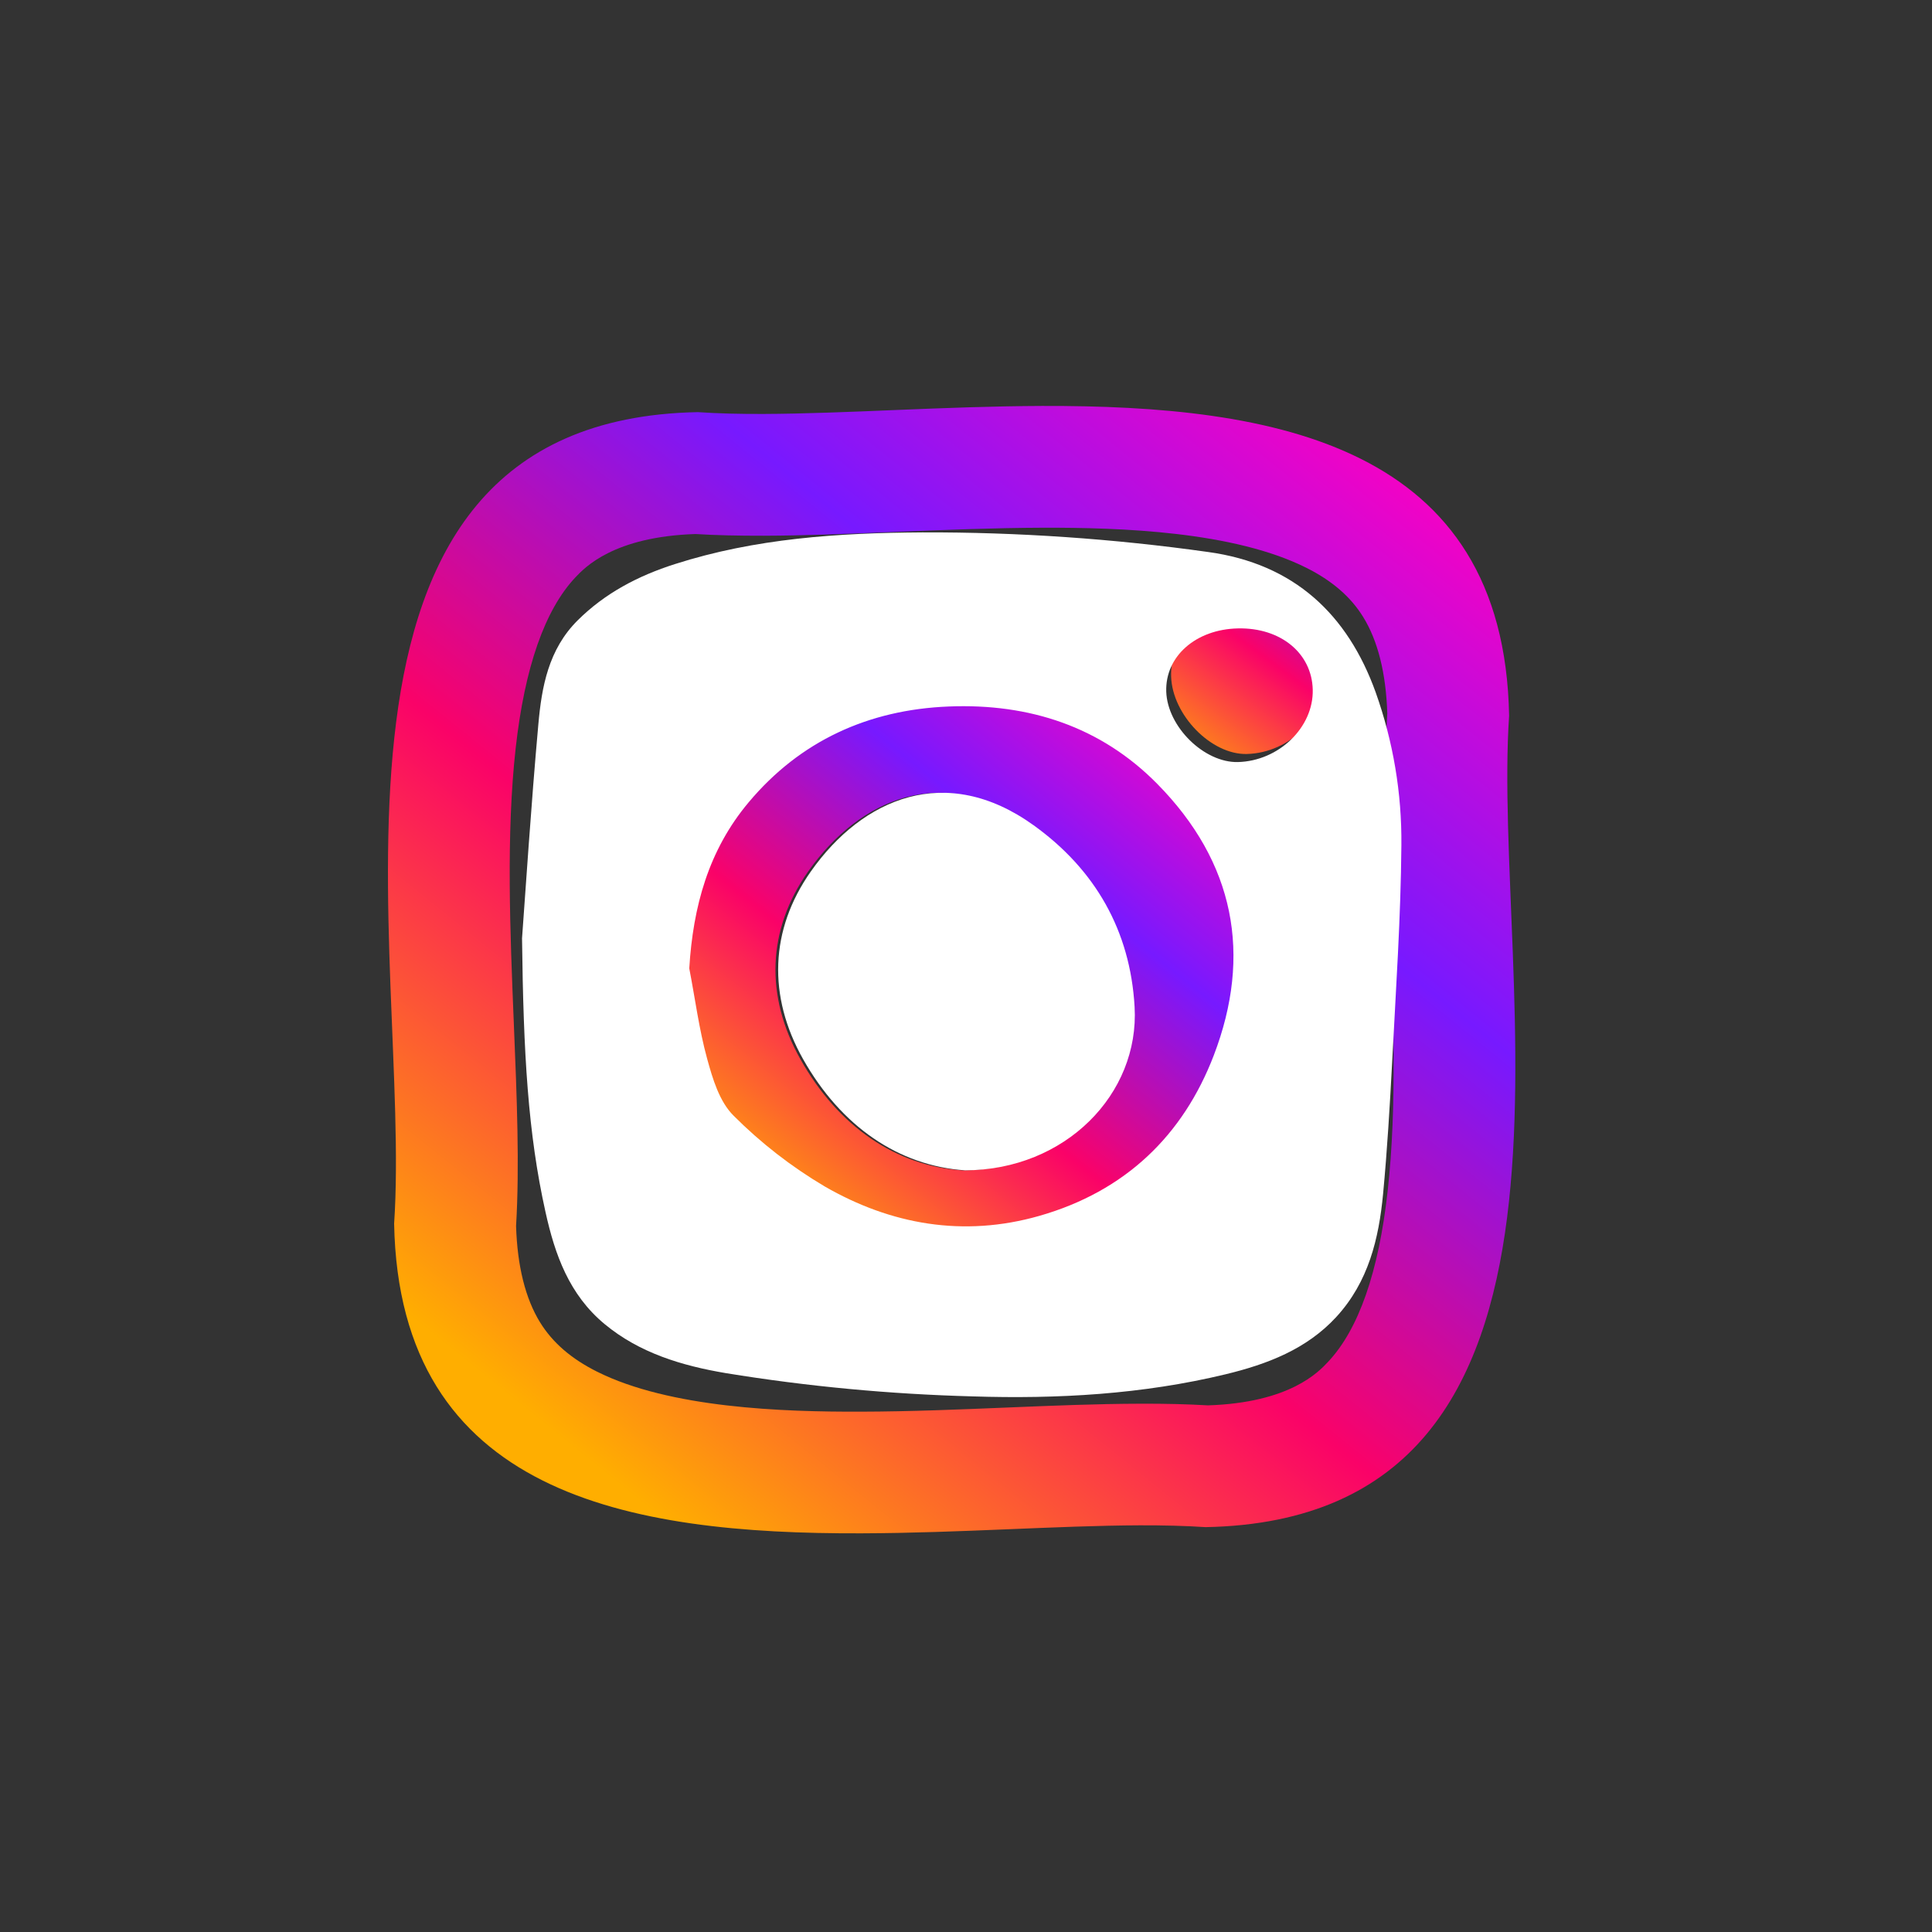
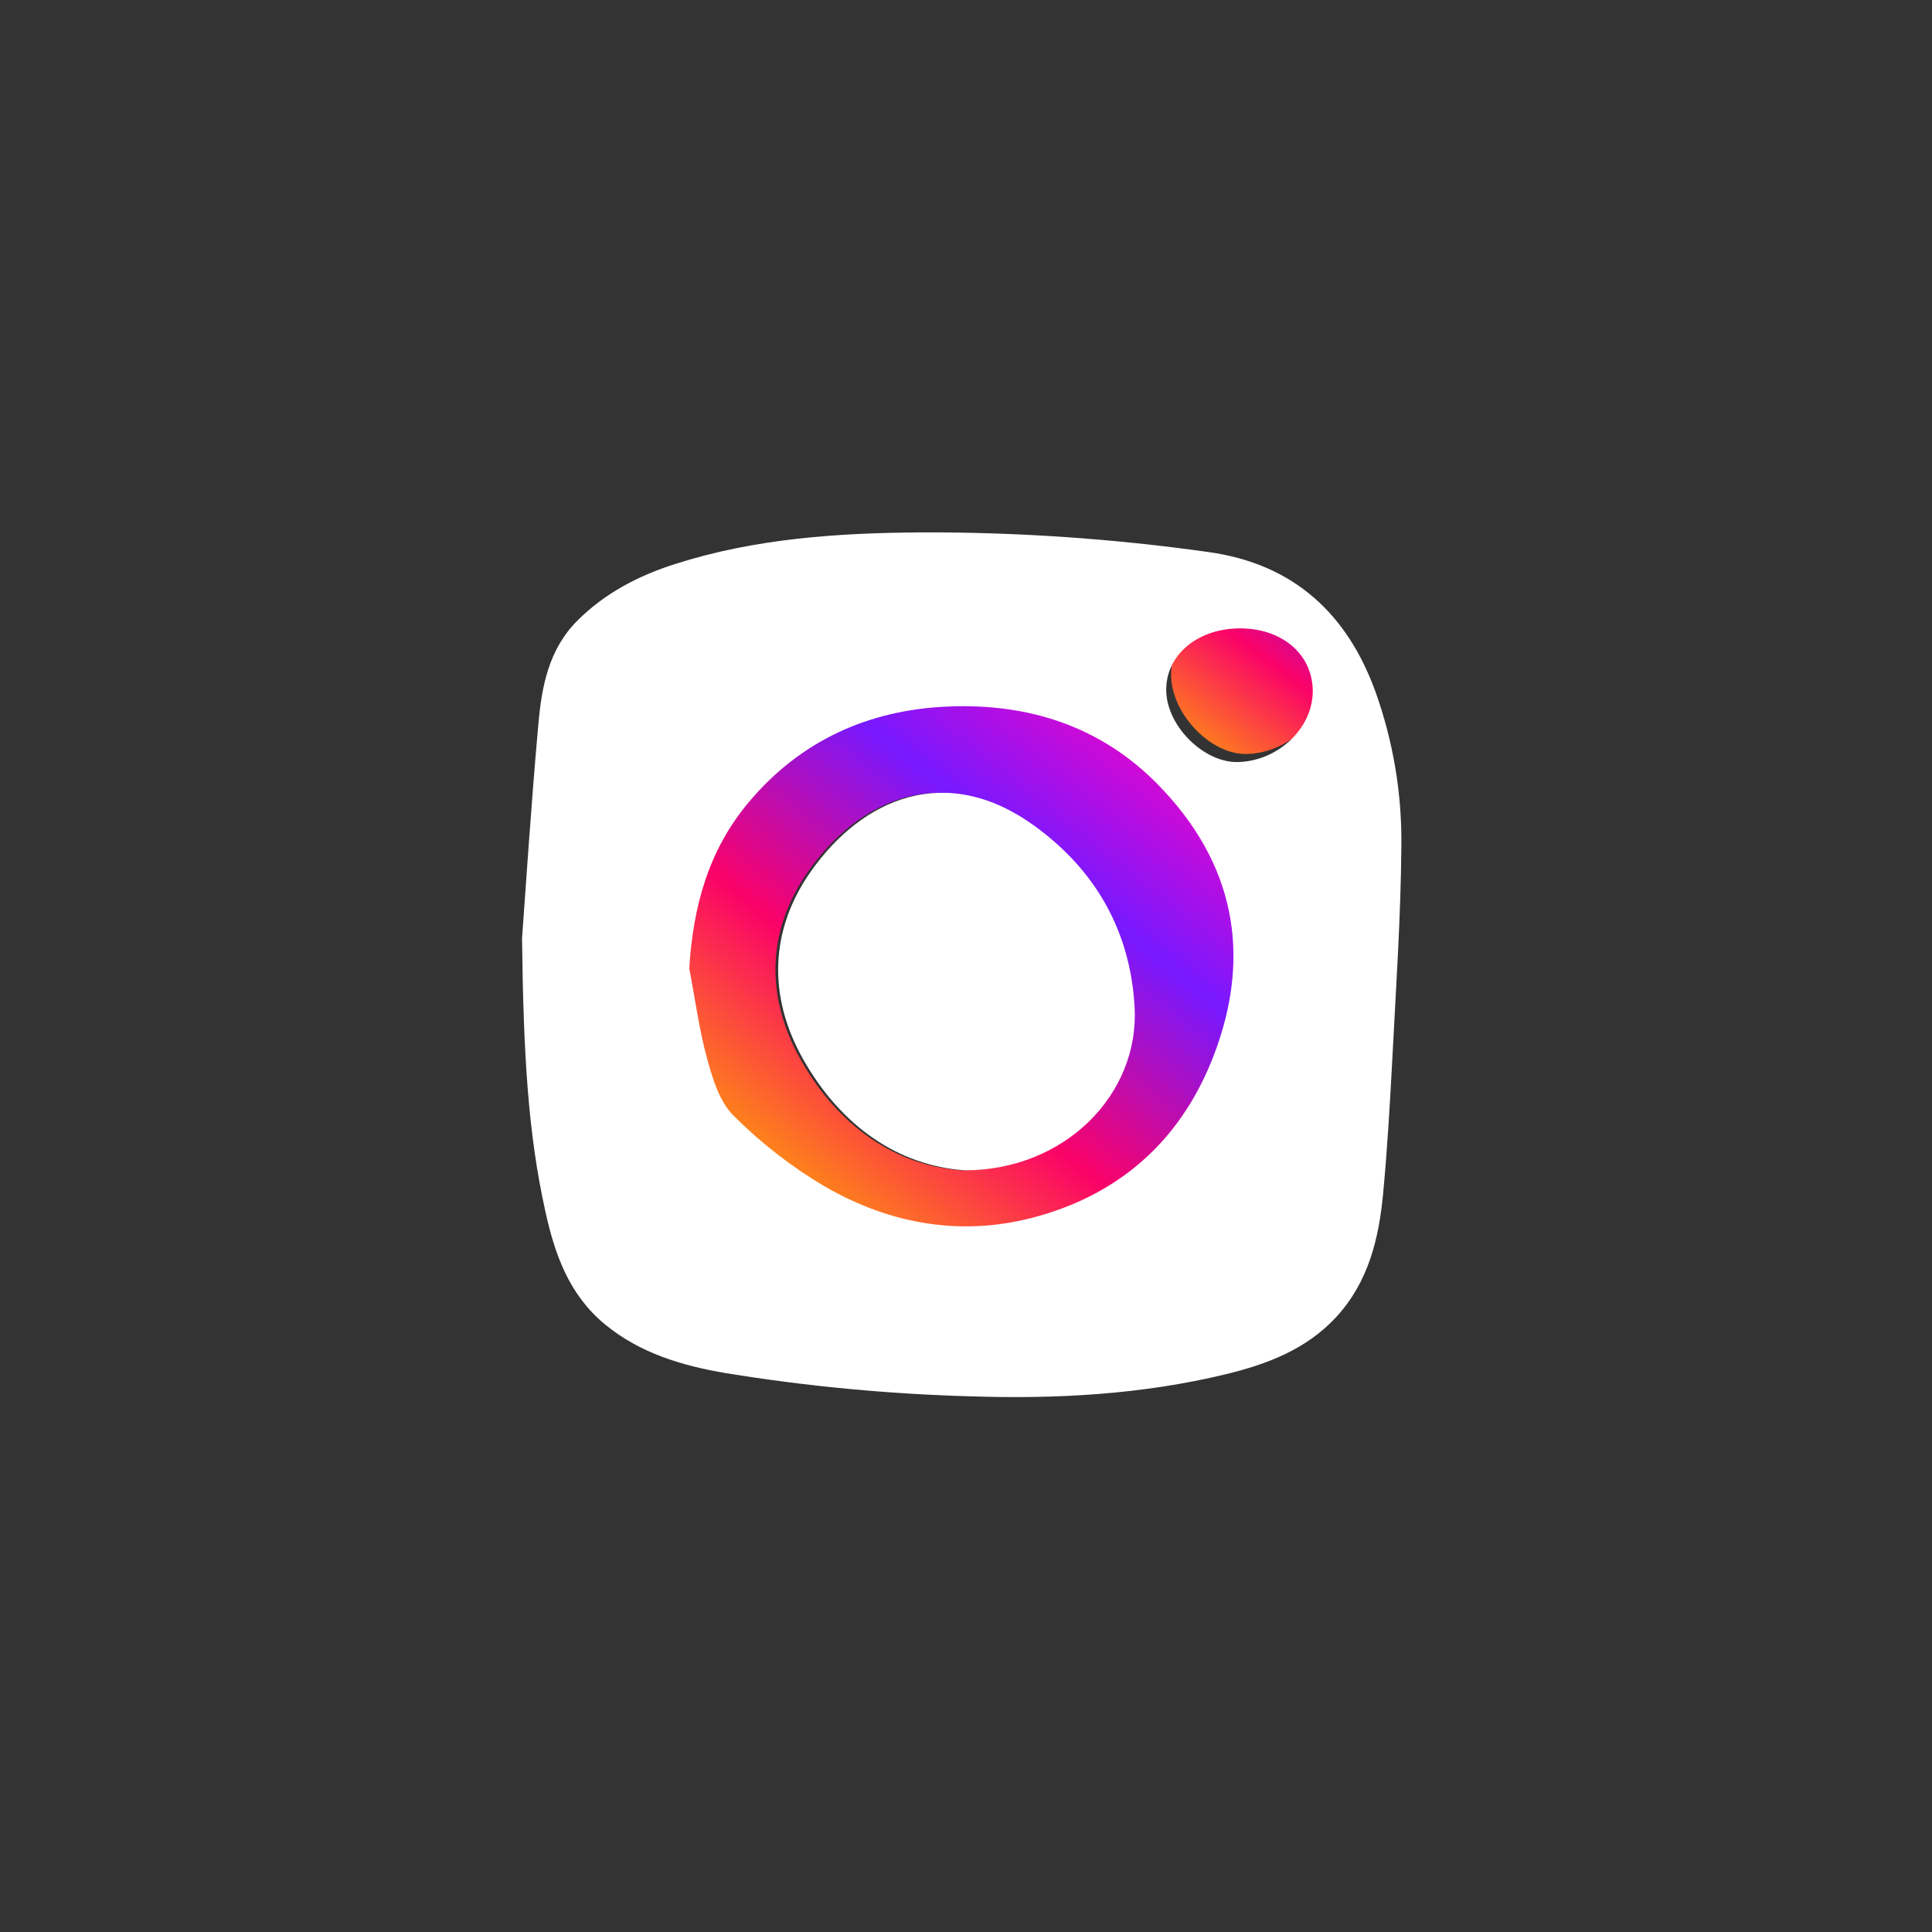
<svg xmlns="http://www.w3.org/2000/svg" width="34" height="34" viewBox="0 0 34 34" fill="none">
  <rect x="0" y="0" width="34" height="34" fill="#333333" stroke="none" />
-   <path d="M11.682 17.259C11.752 16.067 12.039 14.972 12.79 14.041C13.744 12.859 15.004 12.253 16.514 12.191C18.023 12.129 19.347 12.586 20.393 13.688C21.835 15.208 22.164 16.995 21.446 18.942C20.876 20.487 19.8 21.57 18.197 22.045C16.788 22.463 15.436 22.215 14.201 21.473C13.582 21.091 13.014 20.633 12.51 20.108C12.243 19.835 12.118 19.392 12.015 19.002C11.863 18.433 11.789 17.842 11.682 17.259ZM16.938 20.597C18.701 20.591 20.007 19.252 19.919 17.719C19.843 16.38 19.225 15.303 18.144 14.525C16.602 13.415 15.131 14.044 14.221 15.338C13.502 16.358 13.46 17.531 14.087 18.642C14.752 19.824 15.766 20.52 16.938 20.597Z" fill="url(#paint0_linear_154_15190)" />
+   <path d="M11.682 17.259C11.752 16.067 12.039 14.972 12.79 14.041C13.744 12.859 15.004 12.253 16.514 12.191C18.023 12.129 19.347 12.586 20.393 13.688C21.835 15.208 22.164 16.995 21.446 18.942C20.876 20.487 19.8 21.57 18.197 22.045C16.788 22.463 15.436 22.215 14.201 21.473C13.582 21.091 13.014 20.633 12.51 20.108C11.863 18.433 11.789 17.842 11.682 17.259ZM16.938 20.597C18.701 20.591 20.007 19.252 19.919 17.719C19.843 16.38 19.225 15.303 18.144 14.525C16.602 13.415 15.131 14.044 14.221 15.338C13.502 16.358 13.46 17.531 14.087 18.642C14.752 19.824 15.766 20.52 16.938 20.597Z" fill="url(#paint0_linear_154_15190)" />
  <path d="M21.945 10.683C22.739 10.666 23.321 11.164 23.336 11.871C23.352 12.6 22.704 13.249 21.943 13.269C21.317 13.285 20.632 12.584 20.61 11.907C20.587 11.229 21.159 10.7 21.945 10.683Z" fill="url(#paint1_linear_154_15190)" />
-   <path d="M18.343 9.287C19.725 9.283 21.71 9.351 22.989 9.992C23.442 10.219 23.77 10.502 23.989 10.857C24.248 11.275 24.391 11.846 24.414 12.554C24.35 13.612 24.4 14.813 24.452 16.082C24.52 17.737 24.59 19.449 24.42 20.964C24.262 22.386 23.909 23.396 23.371 23.967C23.203 24.147 22.695 24.686 21.258 24.732C20.899 24.711 20.505 24.701 20.055 24.703C19.32 24.705 18.548 24.736 17.73 24.77C16.885 24.805 16.01 24.841 15.153 24.843C13.771 24.848 11.785 24.779 10.507 24.139C10.053 23.912 9.726 23.629 9.506 23.274C9.247 22.855 9.104 22.284 9.082 21.576C9.145 20.519 9.096 19.318 9.044 18.049C8.976 16.393 8.906 14.681 9.075 13.167C9.234 11.745 9.587 10.735 10.124 10.163C10.293 9.984 10.801 9.445 12.238 9.398C12.596 9.42 12.991 9.429 13.44 9.428C14.175 9.426 14.947 9.394 15.765 9.36C16.611 9.326 17.486 9.29 18.343 9.287ZM18.336 7.144C16.615 7.15 14.885 7.28 13.433 7.285C13.025 7.286 12.638 7.278 12.28 7.253C4.936 7.391 7.252 16.882 6.936 21.533C7.026 26.305 11.066 26.998 15.16 26.984C16.881 26.979 18.611 26.848 20.062 26.843C20.471 26.842 20.858 26.851 21.216 26.875C28.559 26.736 26.243 17.245 26.558 12.595C26.469 7.823 22.43 7.131 18.336 7.144L18.336 7.144Z" fill="url(#paint2_linear_154_15190)" />
  <path d="M9.187 16.512C9.25 15.668 9.343 14.206 9.474 12.747C9.533 12.087 9.651 11.43 10.166 10.917C10.647 10.439 11.228 10.134 11.877 9.927C13.29 9.474 14.753 9.378 16.231 9.369C17.913 9.364 19.594 9.48 21.259 9.714C22.779 9.922 23.718 10.818 24.209 12.182C24.518 13.049 24.671 13.96 24.662 14.876C24.652 16.146 24.565 17.415 24.5 18.684C24.459 19.46 24.413 20.237 24.34 21.011C24.265 21.799 24.084 22.56 23.514 23.179C22.993 23.744 22.301 24.008 21.569 24.185C20.106 24.538 18.615 24.622 17.113 24.574C15.659 24.535 14.209 24.399 12.775 24.165C11.998 24.034 11.254 23.81 10.642 23.303C10.015 22.784 9.765 22.077 9.6 21.33C9.292 19.947 9.211 18.544 9.187 16.512ZM12.13 17.042C12.233 17.572 12.301 18.11 12.444 18.63C12.541 18.984 12.66 19.388 12.912 19.636C13.388 20.113 13.925 20.531 14.511 20.878C15.678 21.552 16.956 21.778 18.288 21.398C19.806 20.965 20.821 19.979 21.36 18.574C22.039 16.802 21.728 15.177 20.365 13.794C19.376 12.791 18.118 12.376 16.698 12.433C15.277 12.489 14.079 13.043 13.178 14.116C12.467 14.961 12.196 15.958 12.13 17.042ZM21.787 11.059C21.044 11.074 20.504 11.551 20.524 12.171C20.545 12.793 21.194 13.425 21.785 13.411C22.504 13.393 23.117 12.802 23.102 12.139C23.088 11.496 22.538 11.043 21.787 11.059Z" fill="white" />
  <path d="M16.986 20.596C15.813 20.517 14.801 19.821 14.134 18.641C13.507 17.53 13.549 16.36 14.269 15.337C15.179 14.043 16.649 13.415 18.191 14.524C19.273 15.302 19.891 16.378 19.967 17.718C20.055 19.253 18.749 20.59 16.986 20.596Z" fill="white" />
  <defs>
    <linearGradient id="paint0_linear_154_15190" x1="20.453" y1="12.11" x2="13.107" y2="21.293" gradientUnits="userSpaceOnUse">
      <stop stop-color="#FF00BF" />
      <stop offset="0.32" stop-color="#7719FF" />
      <stop offset="0.635" stop-color="#FA0268" />
      <stop offset="1" stop-color="#FFAE00" />
    </linearGradient>
    <linearGradient id="paint1_linear_154_15190" x1="25" y1="8.001" x2="20.799" y2="13.72" gradientUnits="userSpaceOnUse">
      <stop stop-color="#FF00BF" />
      <stop offset="0.32" stop-color="#7719FF" />
      <stop offset="0.635" stop-color="#FA0268" />
      <stop offset="1" stop-color="#FFAE00" />
    </linearGradient>
    <linearGradient id="paint2_linear_154_15190" x1="24" y1="7" x2="9.5" y2="25" gradientUnits="userSpaceOnUse">
      <stop stop-color="#FF00BF" />
      <stop offset="0.32" stop-color="#7719FF" />
      <stop offset="0.635" stop-color="#FA0268" />
      <stop offset="1" stop-color="#FFAE00" />
    </linearGradient>
  </defs>
</svg>